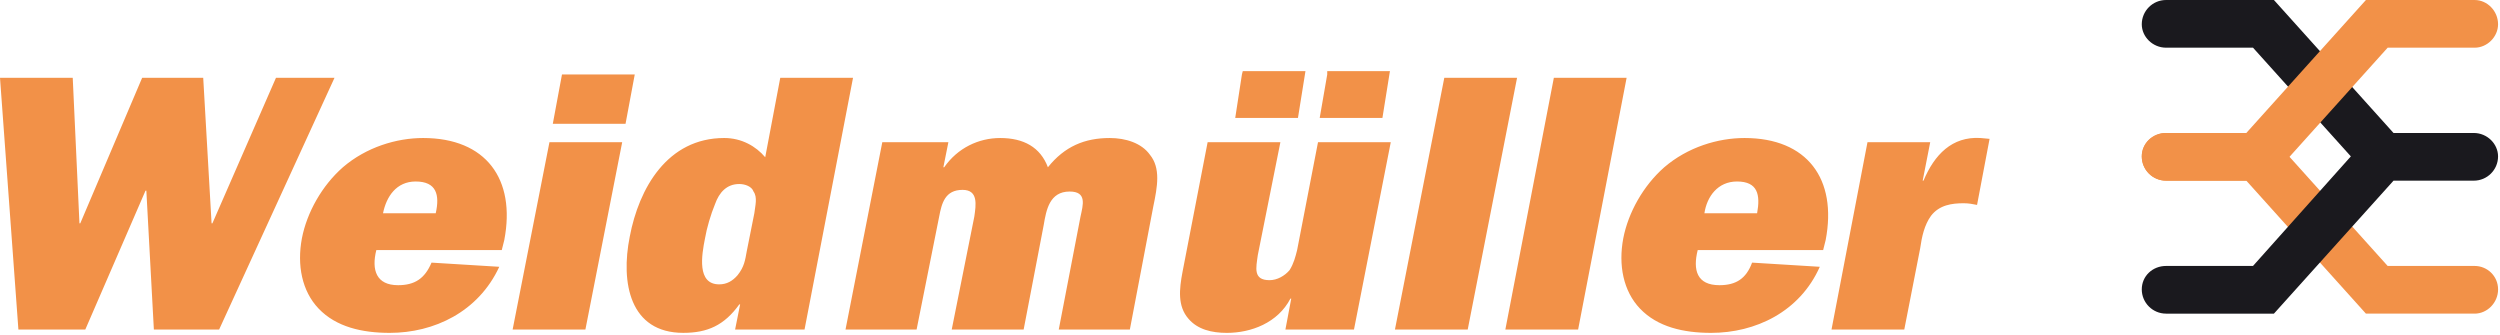
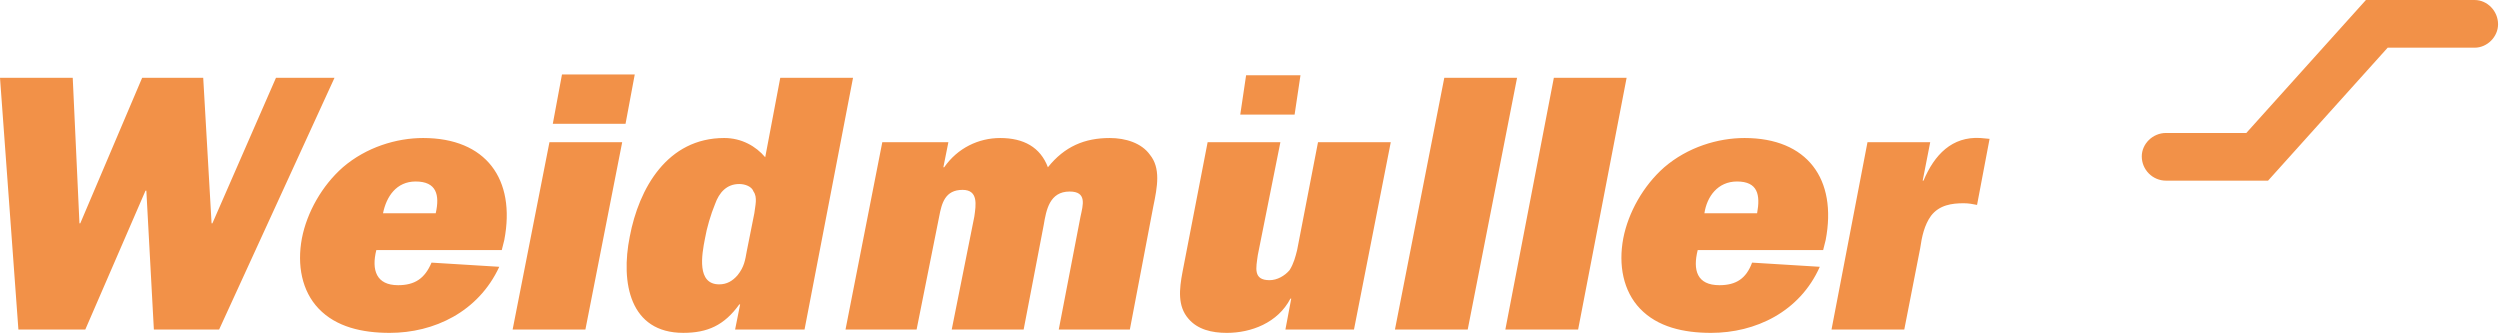
<svg xmlns="http://www.w3.org/2000/svg" xml:space="preserve" width="1173" height="157" fill-rule="evenodd" stroke-linejoin="round" stroke-miterlimit="2" clip-rule="evenodd">
  <path fill="#f29148" fill-rule="nonzero" d="M156.956 36.498h-27.467l-29.833 68.283h-.384L95.35 36.498H66.7l-29.033 68.283h-.389l-3.15-68.283H0L8.633 154.62h31.389l28.245-65.144h.4l3.527 65.144h30.617l54.145-118.122ZM179.713 100.068c1.567-7.845 6.278-14.911 15.311-14.911 9.8 0 11.367 6.277 9.417 14.911h-24.728Zm22.756 23.155c-3.139 7.45-7.845 10.589-15.695 10.589-10.2 0-12.555-7.066-10.2-16.483h58.856l1.183-4.706c5.489-28.65-8.633-47.866-38.066-47.866-12.556 0-26.678 4.305-37.667 13.727-9.817 8.628-16.878 21.2-19.233 33.356-2.35 12.556 0 24.722 7.85 32.956 8.244 8.633 20.416 11.388 33.355 11.388 20.8 0 41.589-9.816 51.406-31.005l-31.789-1.956ZM297.827 34.931h-34.145l-4.305 23.156h34.127l4.323-23.156Zm-5.895 31.789h-34.128l-17.277 87.889h34.144l17.261-87.889ZM350.409 117.727c-.783 4.322-1.183 7.45-4.322 11.383-2.356 2.739-5.095 4.311-8.634 4.311-10.583 0-8.233-13.739-6.661-21.589.784-4.705 2.739-11.366 4.706-16.078 1.955-5.494 5.494-9.416 11.372-9.416 2.756 0 5.894 1.172 6.678 3.522 1.966 2.756.783 6.678.383 10.206l-3.522 17.661Zm27.078 36.883 22.755-118.106h-34.139l-7.061 37.278c-4.311-5.105-10.989-9.028-19.233-9.028-26.683 0-40.022 23.539-44.328 46.295-4.322 21.589 0 45.128 25.111 45.128 11.367 0 19.217-3.523 26.278-13.339h.4l-2.356 11.772h32.573ZM413.975 66.713l-17.261 87.9h33.355l10.584-52.972c1.189-6.278 2.755-12.555 10.989-12.555 7.461 0 6.289 7.061 5.505 12.555l-10.6 52.972h33.745l9.416-49.05c1.184-7.061 2.75-15.694 12.167-15.694 8.233 0 6.278 6.278 5.094 11.772l-10.2 52.972h33.356l10.989-57.683c1.967-9.417 3.533-18.044-1.572-24.322-3.923-5.495-11.384-7.85-18.834-7.85-11.772 0-21.189 3.922-29.033 13.728-3.539-9.417-11.383-13.728-22.372-13.728-10.2 0-20.017 4.711-26.295 13.728h-.383l2.356-11.773h-31.006ZM635.289 154.612l17.262-87.9h-34.139l-9.8 50.622c-.789 3.134-1.573 6.278-3.539 9.417-2.356 2.75-5.878 4.706-9.417 4.706-7.85 0-6.278-5.878-5.494-11.773l10.6-52.972h-34.139l-11.772 60.822c-1.573 8.245-2.356 16.095 2.738 21.973 4.323 5.105 10.984 6.677 18.05 6.677 11.384 0 23.939-4.711 29.834-16.094h.383l-2.739 14.522h32.172ZM711.807 36.498h-34.144L654.507 154.62h34.145l23.155-118.122ZM763.21 36.498h-34.144L706.31 154.62h34.144L763.21 36.498ZM799.705 100.068c1.172-7.845 6.278-14.911 15.294-14.911 9.817 0 11 6.277 9.434 14.911h-24.728Zm22.372 23.155c-2.755 7.45-7.461 10.589-15.311 10.589-10.583 0-12.555-7.066-10.2-16.483h58.856l1.183-4.706c5.489-28.65-8.633-47.866-38.067-47.866-12.555 0-26.683 4.305-37.666 13.727-9.817 8.628-16.878 21.2-19.234 33.356-2.355 12.556 0 24.722 7.85 32.956 8.245 8.633 20.4 11.388 33.356 11.388 20.8 0 41.589-9.816 51.005-31.005l-31.772-1.956ZM902.121 84.764l3.538-18.05h-29.433l-16.878 87.9h34.139l7.45-38.061c.784-5.495 1.967-10.989 5.106-15.311 3.922-5.095 9.816-5.878 15.311-5.878 2.35 0 4.305.383 6.278.783l5.877-31-4.311-.4c-13.339-.783-21.583 7.845-26.694 20.017h-.383ZM584.67 35.322h25.511l-2.755 18.45h-25.495l2.739-18.45Z" />
-   <path fill="#f29148" fill-rule="nonzero" d="m579.568 55.334 3.139-20.4.4-1.572h29.417l-3.522 21.972h-29.434Zm4.323-3.522h21.972l2.355-14.528h-21.972l-2.355 14.528ZM624.301 35.322h25.895l-3.139 18.45h-25.495l2.739-18.45Z" />
-   <path fill="#f29148" fill-rule="nonzero" d="m619.201 55.334 3.538-20.4v-1.572h29.417l-3.522 21.972h-29.433Zm4.322-3.522h21.972l2.356-14.528h-21.973l-2.355 14.528ZM1110.09 147.156l-56.12-62.389h-37.66c-6.28 0-11.39-5.095-11.39-11.389 0-6.278 5.11-10.984 11.39-10.984h47.87l56.11 62.389h40.82c5.88 0 10.99 4.711 10.99 11 0 6.267-5.11 11.373-10.99 11.373h-51.02Z" />
-   <path fill="#1a191e" fill-rule="nonzero" d="M1016.31 147.156c-6.28 0-11.39-5.106-11.39-11.373 0-6.289 5.11-11 11.39-11h40.8l45.91-51.405-45.91-51.006h-40.8c-6.28 0-11.39-5.105-11.39-10.983 0-6.278 5.11-11.389 11.39-11.389h50.62l56.11 62.394h37.67c6.28 0 11.38 5.106 11.38 10.984 0 6.294-5.1 11.389-11.38 11.389h-37.67l-56.11 62.389h-50.62Z" />
  <path fill="#f29148" fill-rule="nonzero" d="M1016.31 84.764c-6.28 0-11.39-5.095-11.39-11.383 0-5.878 5.11-10.989 11.39-10.989h37.66L1110.09.003h51.02c5.88 0 10.98 5.105 10.98 11.383 0 5.895-5.1 10.989-10.98 10.989h-40.82l-56.12 62.389h-47.86Z" />
</svg>